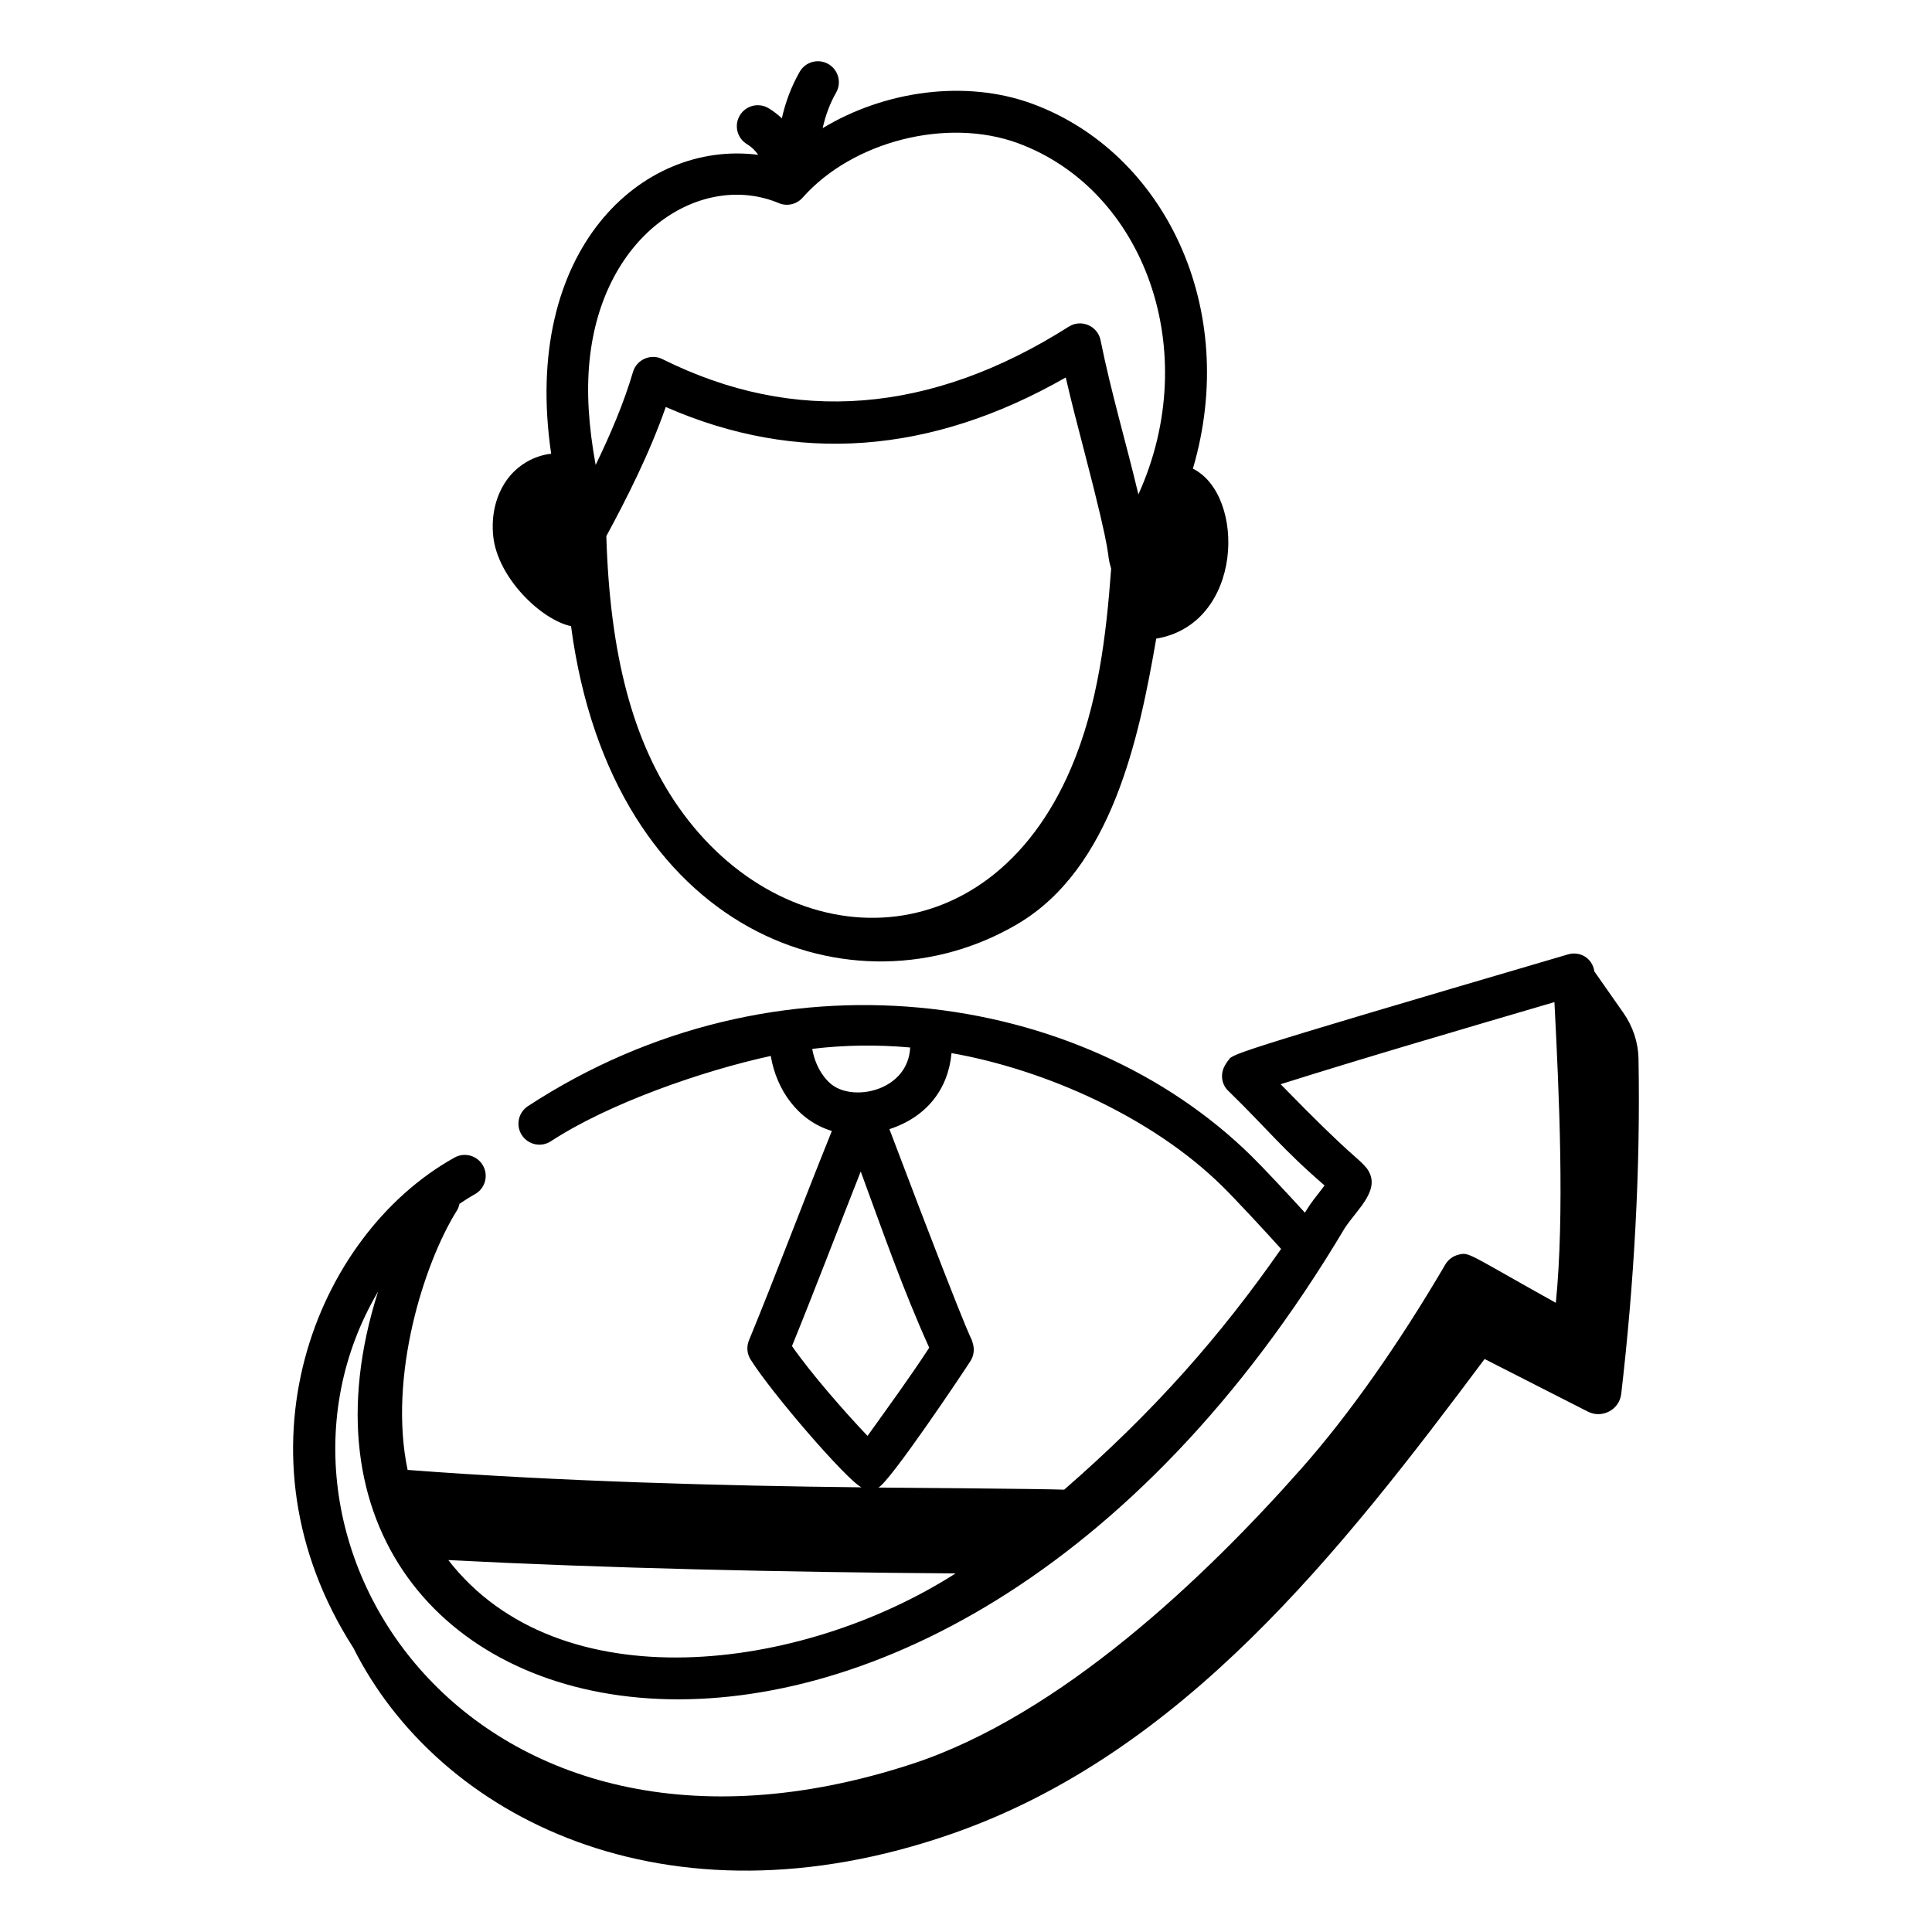
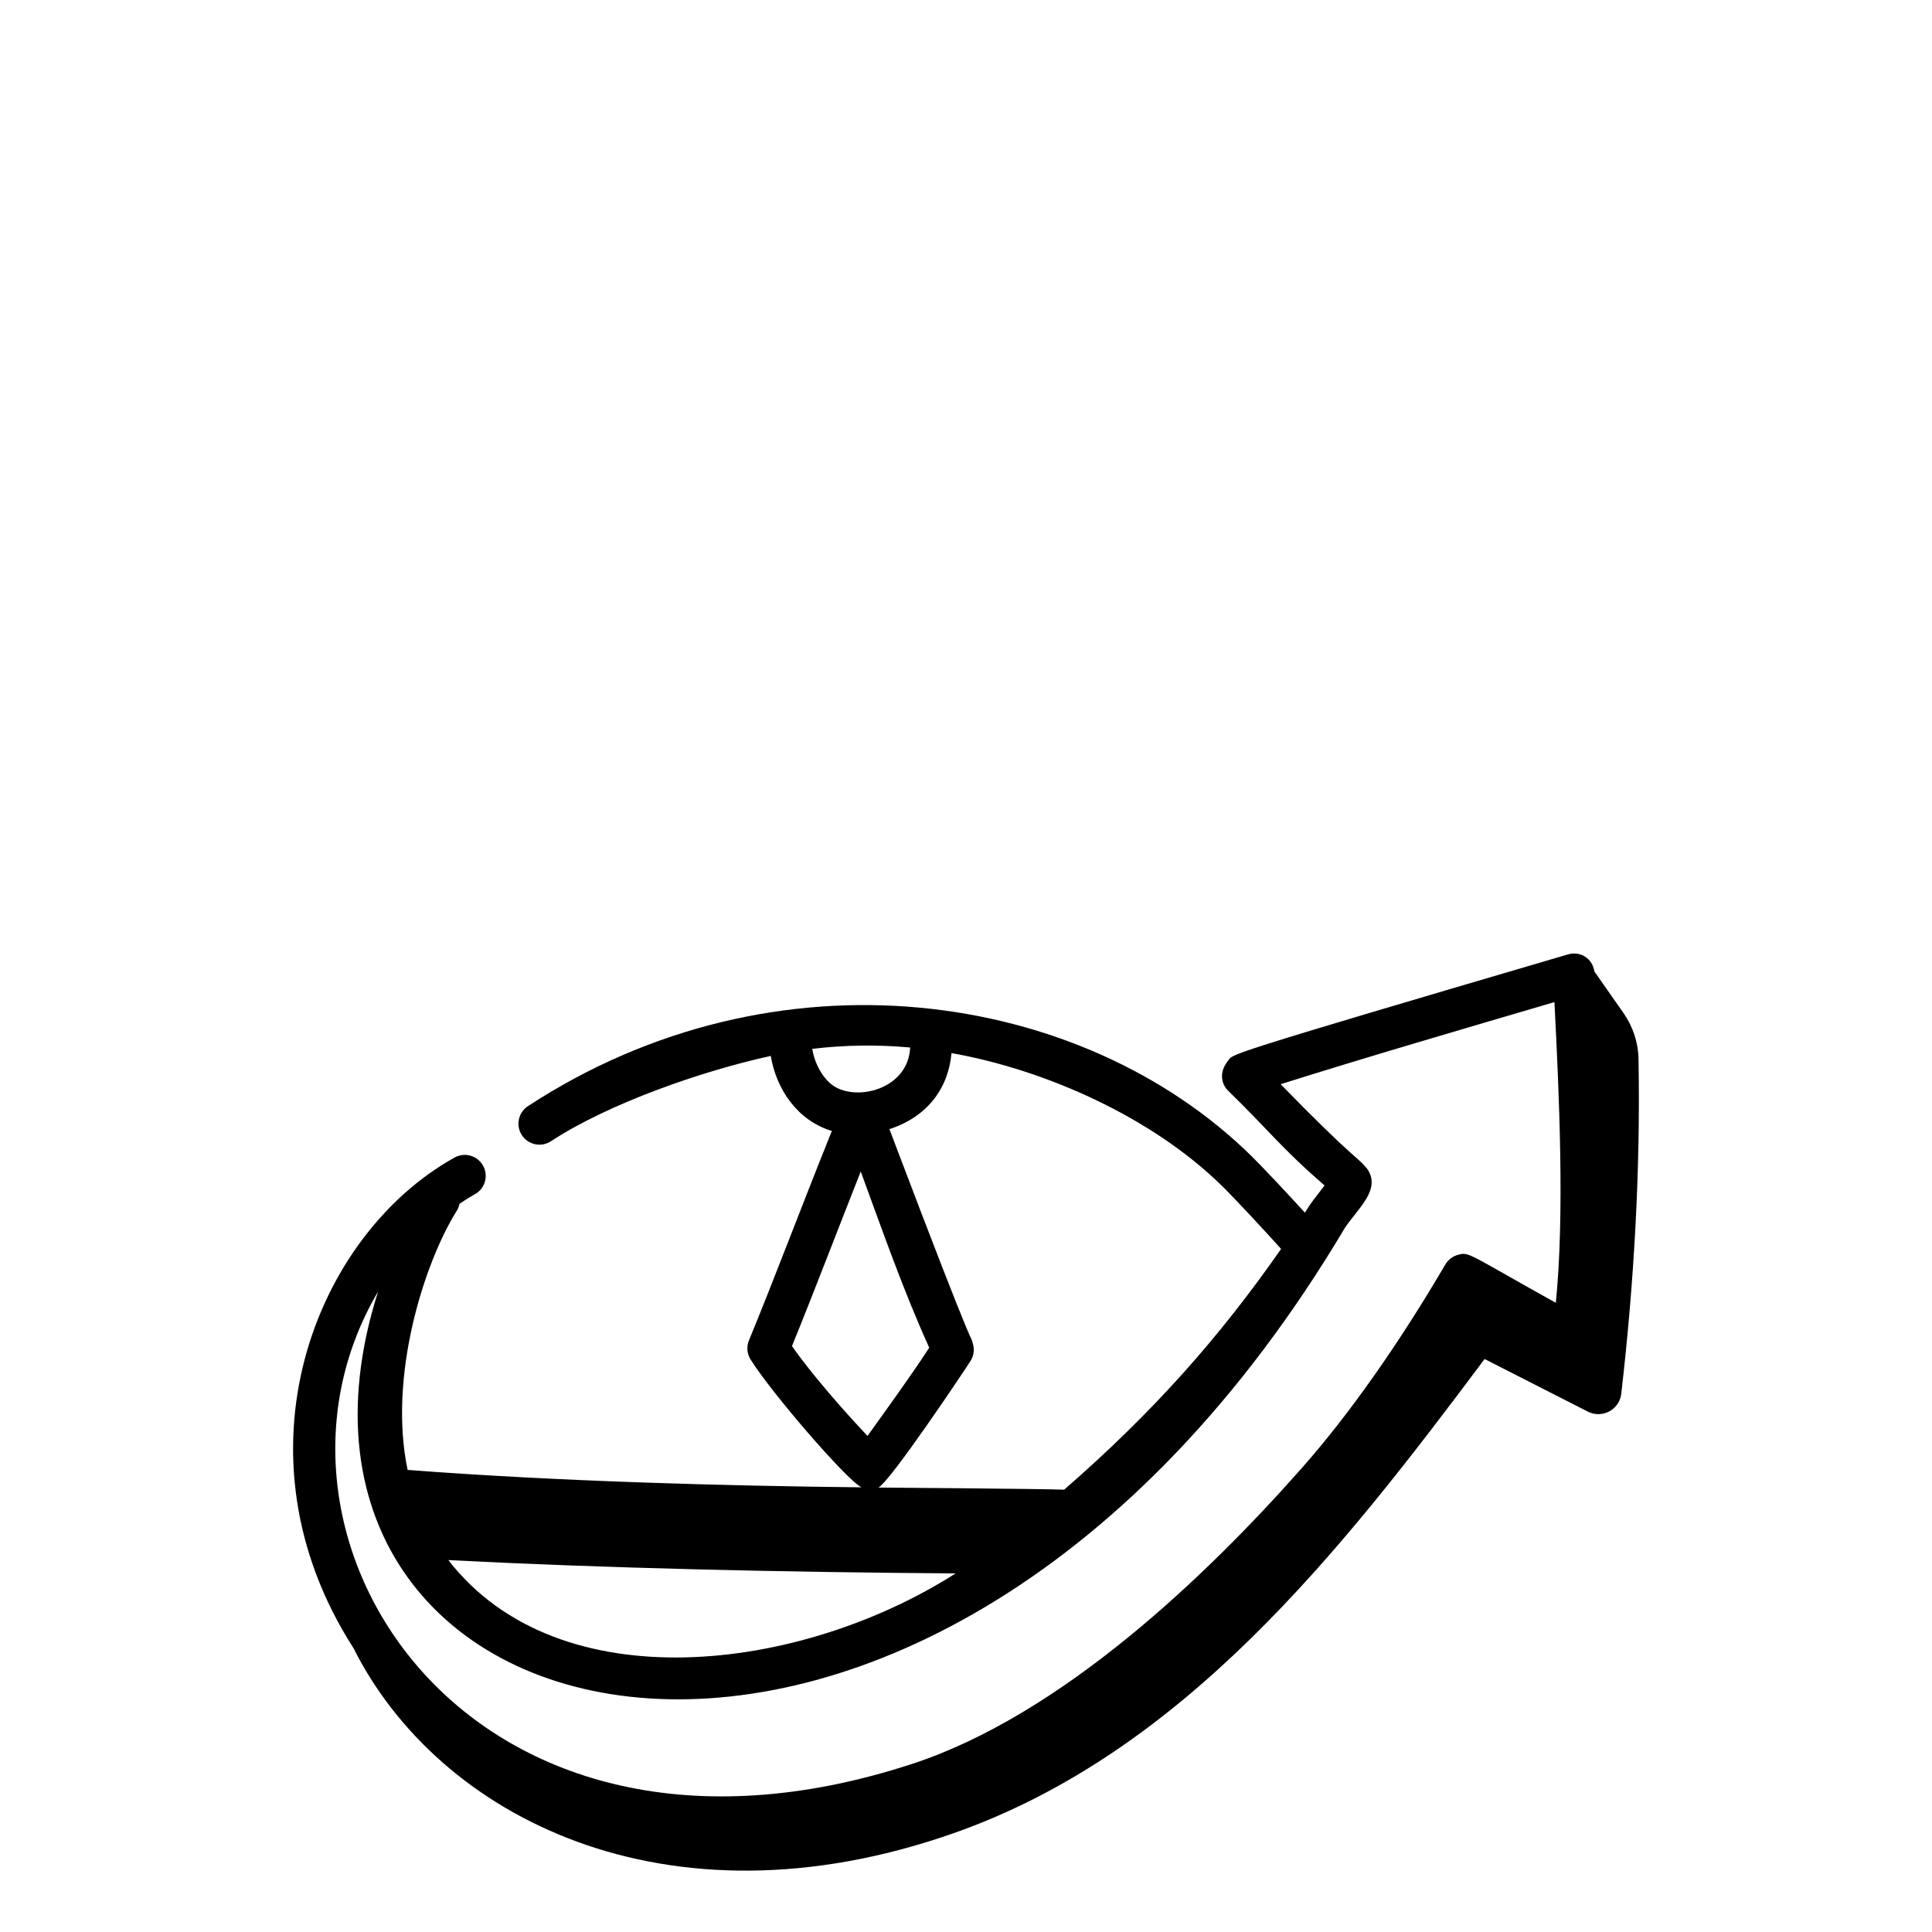
<svg xmlns="http://www.w3.org/2000/svg" fill="#000000" width="800px" height="800px" version="1.1" viewBox="144 144 512 512">
  <g>
-     <path d="m295.33 309.94c10.883 81.867 75.211 104.39 118.36 78.91 24.961-14.742 32.164-49.219 36.723-75.605 23.156-3.879 23.832-38.004 9.719-45.047 12.527-42.621-7.66-83.855-42.555-96.695-17.648-6.484-39.09-3.496-55.559 6.457 0.723-3.305 1.895-6.512 3.559-9.418 1.52-2.664 0.594-6.055-2.07-7.582-2.668-1.512-6.062-0.594-7.582 2.07-2.211 3.867-3.766 8.031-4.727 12.328-1.074-1.012-2.246-1.922-3.523-2.684-2.648-1.586-6.055-0.703-7.617 1.918-1.578 2.641-0.715 6.047 1.918 7.617 1.168 0.699 2.176 1.68 2.957 2.82-30.992-3.981-62.801 25.375-54.867 79.211-4.578 0.52-8.961 3.019-11.805 7.023-2.879 4.074-4.137 9.379-3.539 14.926 1.184 10.898 12.621 22.031 20.605 23.75zm28.398 47.824c-12.051-17.32-18.094-40.242-19.047-71.68 5.285-9.766 11.422-21.82 15.754-34.23 34.707 15.223 70.293 12.59 106-7.82 1.492 6.469 3.106 12.656 4.688 18.703 8.426 32.281 5.707 26.379 7.344 31.977-1.301 17.723-3.488 36.109-10.613 52.809-22.227 52.098-76.332 50.195-104.12 10.242zm-23.508-118.04c3.359-34.191 29.875-50.379 50.168-41.898 2.184 0.934 4.731 0.34 6.309-1.441 13.262-15 38.332-21.324 57.043-14.449 33.582 12.355 49.141 55.176 31.945 93.086-3.418-14.352-7.117-26.543-10.027-40.867-0.789-3.844-5.176-5.664-8.43-3.582-36.465 23.145-72.688 26.027-107.67 8.602-3.039-1.543-6.828 0.066-7.809 3.402-2.457 8.367-6.094 16.789-9.895 24.637-1.891-10.398-2.438-19.242-1.637-27.488z" />
    <path d="m566.53 401.45c-0.547-3.625-3.894-5.434-6.981-4.531-93.945 27.586-88.641 26.375-90.121 28.223-0.02 0.02-0.047 0.027-0.066 0.047-0.023 0.027-0.578 0.82-0.695 1.078-1.285 2.16-1.082 4.953 0.797 6.777 10.664 10.391 14.258 15.352 25.562 25.113-2.793 3.734-3.141 3.832-5.215 7.211-4.481-4.926-11.109-12.008-14.148-14.988-44.988-44.281-125.96-56.246-191.75-13.242-2.57 1.68-3.293 5.121-1.613 7.691 1.68 2.57 5.129 3.301 7.691 1.613 15.383-10.055 40.137-18.66 58.27-22.609 1.5 8.957 7.164 17.16 16.191 19.883-8.281 20.547-15.047 38.703-21.969 55.492-0.688 1.664-0.527 3.551 0.426 5.07 5.633 8.988 25.582 32.062 29.391 33.879-36.043-0.387-80.582-1.566-120.28-4.617-5.18-24.75 4.32-54.605 12.871-68.422 0.453-0.652 0.73-1.367 0.875-2.098 1.34-0.895 2.691-1.766 4.094-2.547 2.684-1.492 3.648-4.871 2.156-7.555s-4.875-3.652-7.555-2.156c-36.938 20.527-59.934 78.352-26.805 129.97 22.41 44.676 82.637 75.785 158.78 49.18 60.965-21.305 102.7-74.516 141-125.76l27.355 13.938c3.777 1.926 8.363-0.484 8.852-4.695 3.398-29.277 5.121-59.375 4.578-88.809-0.078-4.352-1.496-8.566-3.988-12.137zm-207.27 20.512c8.52-1.031 17.223-1.152 25.945-0.363-0.523 11.066-14.164 14.375-20.387 10.117-2.504-1.719-4.844-5.406-5.559-9.754zm-5.375 78.758c5.941-14.578 12.133-30.863 18.219-46.262 5.832 15.863 11.172 31.262 18.152 46.695-4.871 7.496-10.922 15.793-16.352 23.379-6.203-6.519-15.023-16.613-20.02-23.812zm47.324 3.93c0.809-1.297 1.055-2.863 0.68-4.34-1.289-4.488 3.156 9.828-22.184-57.074 9.891-3.215 15.602-10.641 16.457-20.152 24.871 4.398 53.164 16.977 71.719 35.234 3.344 3.281 11.582 12.141 15.625 16.66-16.156 23.18-33.707 43.113-57.488 63.801-5.301-0.234-48.504-0.555-49.254-0.562 2.898-1.215 22.684-30.77 24.445-33.566zm-3.965 56.32c-41.074 26.234-105.11 34.289-134.43-3.531 41.844 2.16 88.684 3.211 134.43 3.531zm-153.06-74.656c-39.34 123.61 145.4 169.43 256.22-16.902 3.488-5.234 9.816-10.297 5.832-15.773-2.543-3.133-3.375-2.316-22.855-22.309 22.629-7.141 48.168-14.59 72.562-21.762 1.266 24.723 2.707 56.332 0.371 79.691-23.566-13.109-22.91-13.527-25.883-12.73-1.426 0.367-2.648 1.297-3.402 2.57-12.43 21.223-25.613 39.918-38.117 54.047-25.289 28.609-63.734 65.414-103.3 78.344-117.12 38.223-179.95-59.895-141.43-125.18z" />
  </g>
</svg>